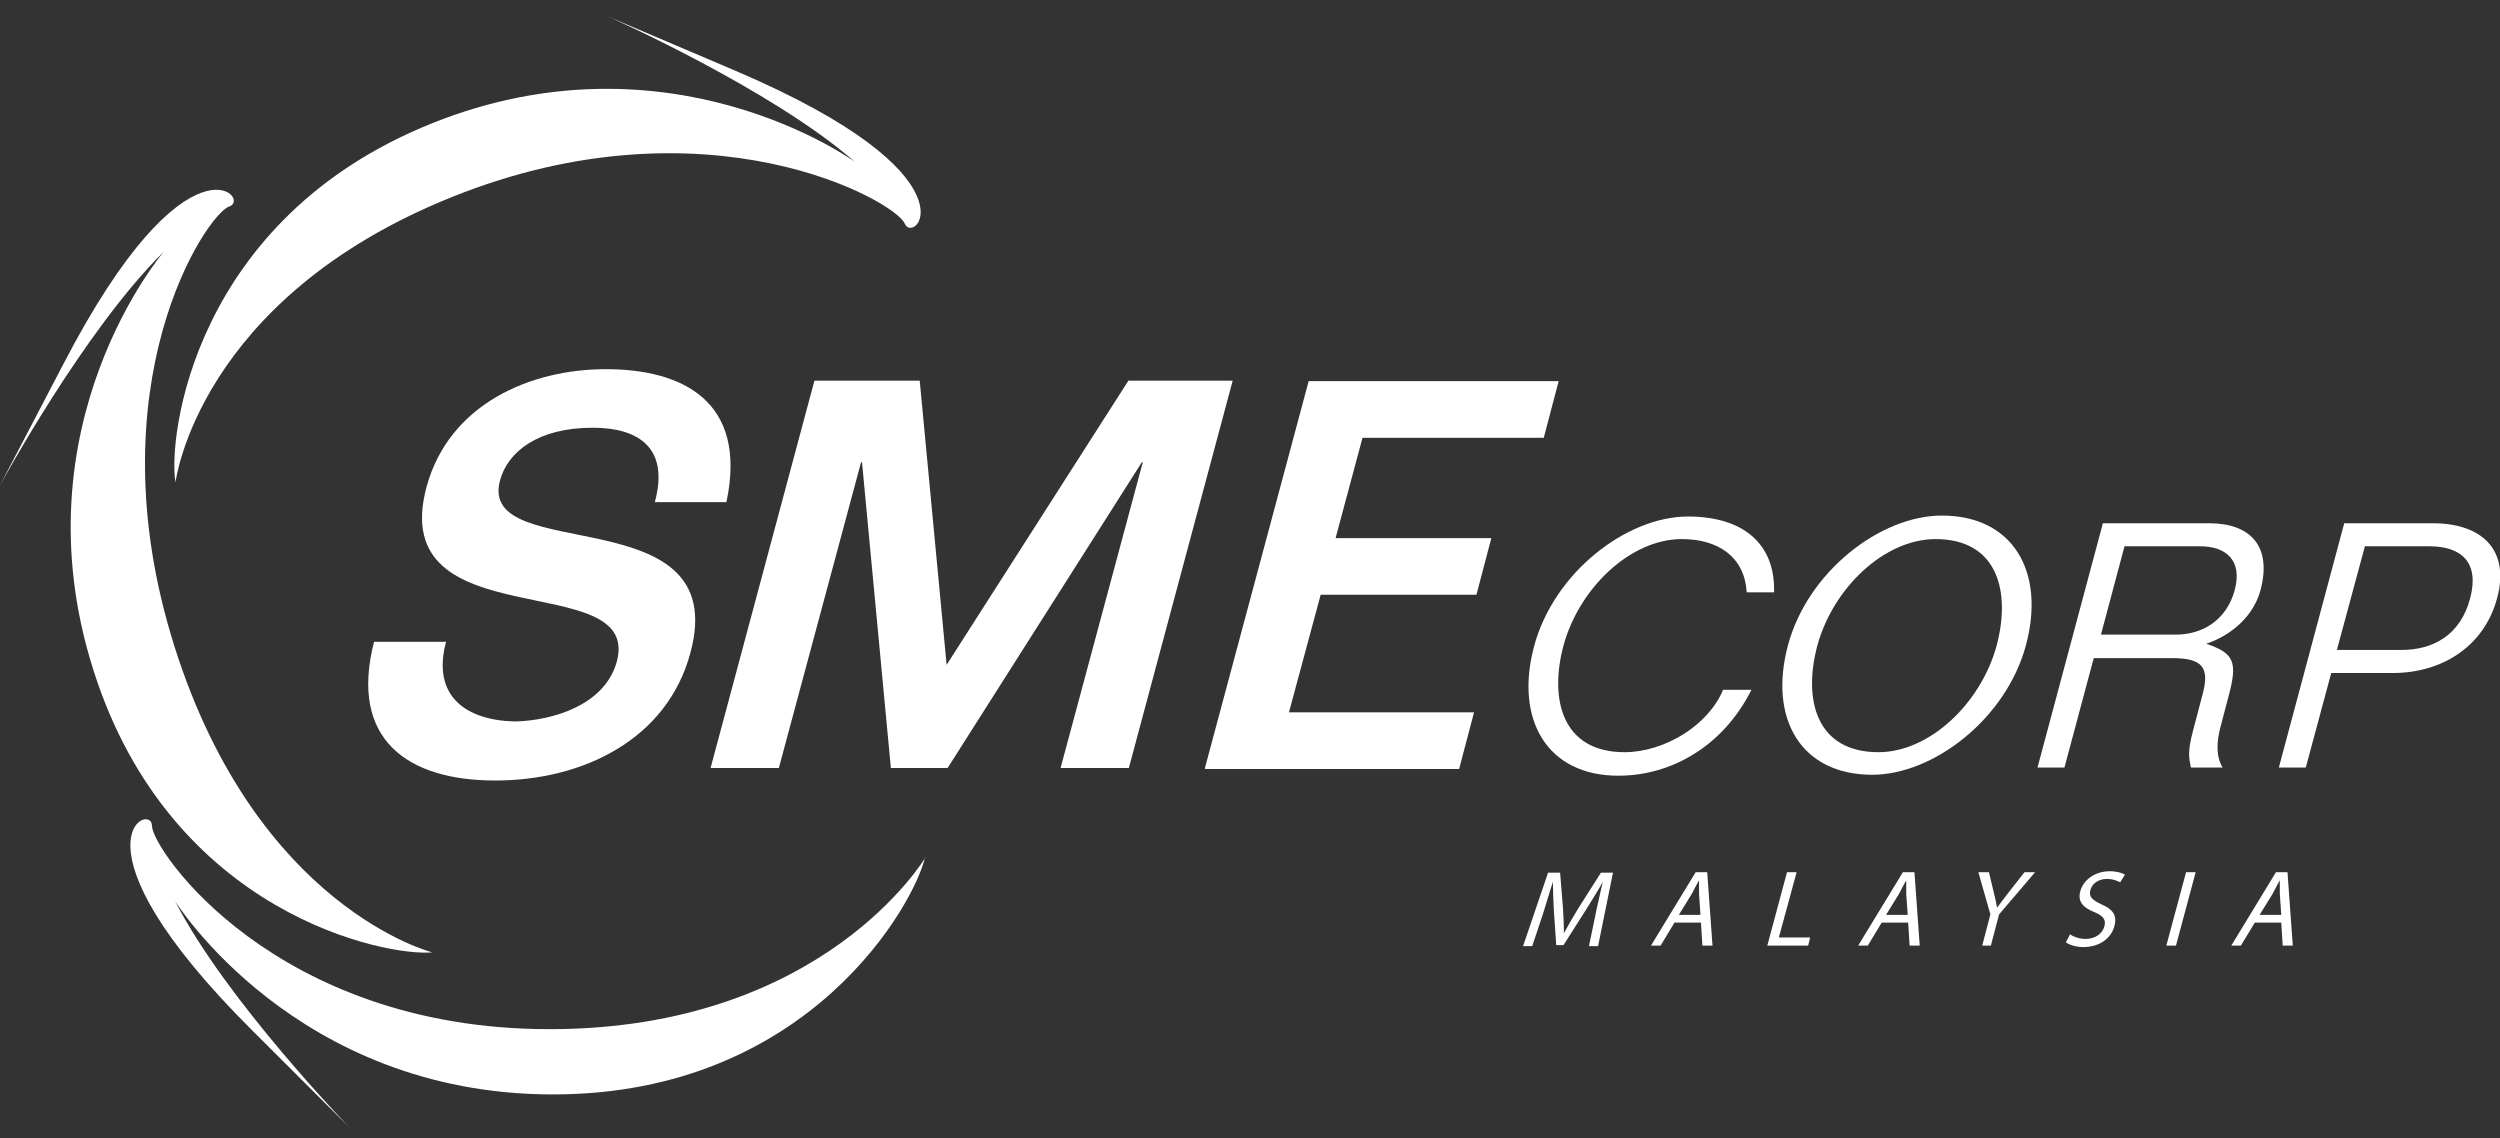
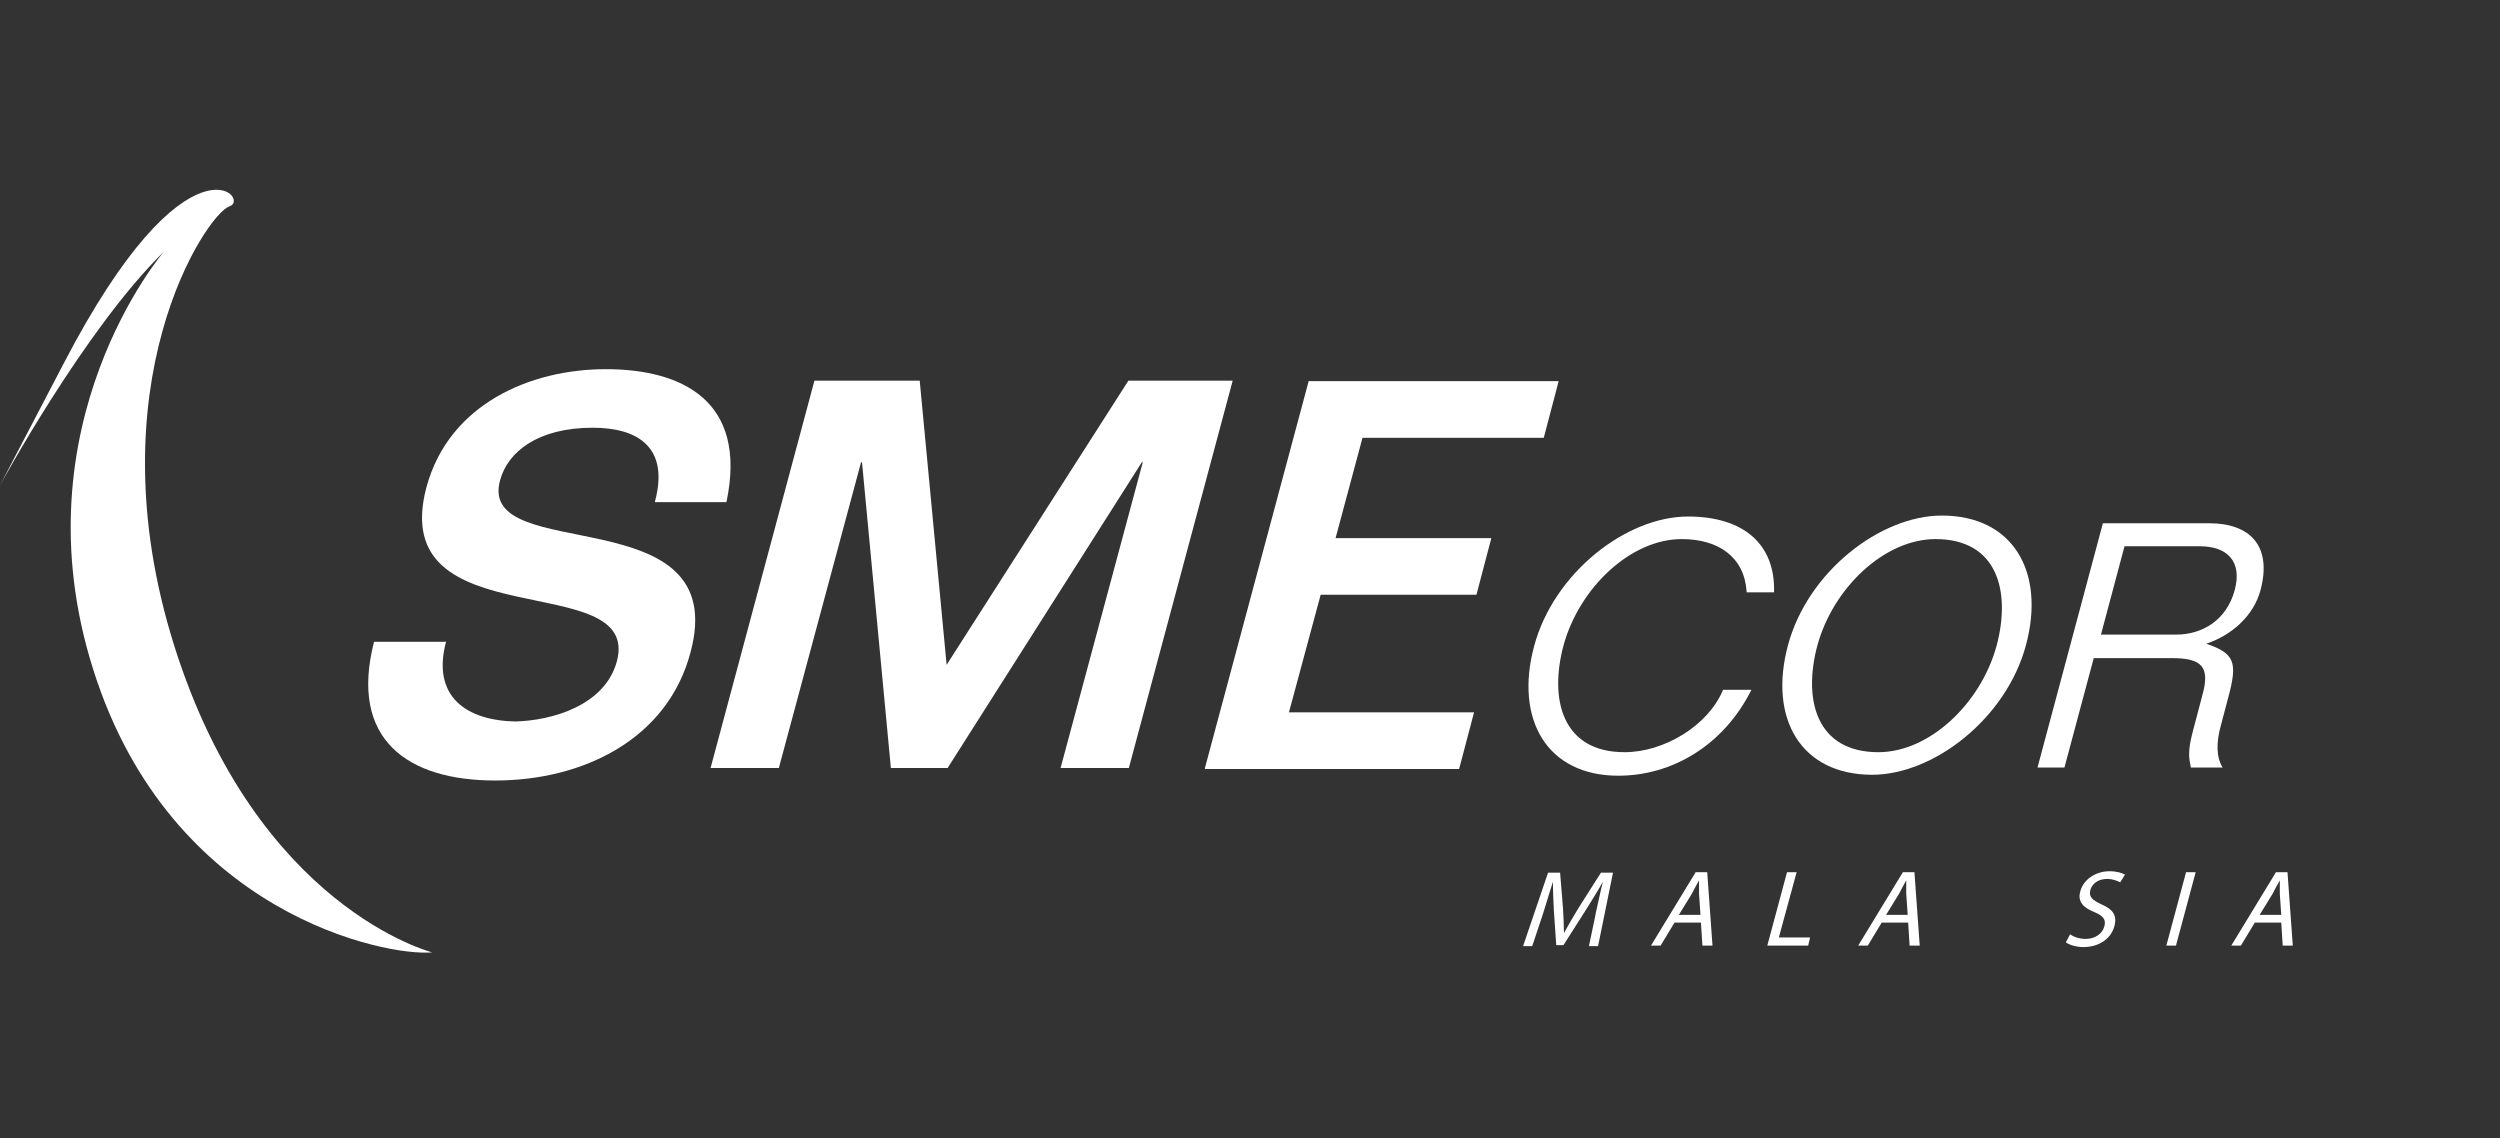
<svg xmlns="http://www.w3.org/2000/svg" width="123" height="56" viewBox="0 0 123 56" fill="none">
  <rect x="0" y="0" width="123" height="56" fill="#333333" stroke="none" />
  <g clip-path="url(#clip0_3466_2025)">
    <path d="M78.507 44.943C78.625 44.447 78.744 43.833 78.862 43.384C78.625 43.809 78.342 44.258 78.034 44.754L76.922 46.502H76.567L76.449 44.778C76.426 44.258 76.402 43.809 76.402 43.384C76.26 43.833 76.071 44.447 75.905 44.99L75.385 46.549H74.935L76.165 42.935H76.757L76.899 44.683C76.922 45.132 76.946 45.533 76.946 45.911C77.135 45.557 77.372 45.155 77.656 44.683L78.767 42.935H79.359L78.625 46.549H78.176L78.507 44.967V44.943Z" fill="white" />
    <path d="M82.386 45.391L81.7 46.525H81.227L83.427 42.912H83.995L84.255 46.525H83.758L83.687 45.391H82.41H82.386ZM83.664 45.013L83.593 43.974C83.593 43.738 83.593 43.526 83.593 43.313C83.474 43.526 83.356 43.738 83.238 43.974L82.599 45.013H83.687H83.664Z" fill="white" />
    <path d="M87.921 42.912H88.394L87.519 46.123H89.057L88.962 46.525H86.951L87.921 42.912Z" fill="white" />
-     <path d="M92.581 45.391L91.895 46.525H91.422L93.622 42.912H94.19L94.45 46.525H93.953L93.882 45.391H92.605H92.581ZM93.859 45.013L93.787 43.974C93.787 43.738 93.787 43.526 93.787 43.313C93.669 43.526 93.551 43.738 93.433 43.974L92.794 45.013H93.882H93.859Z" fill="white" />
-     <path d="M97.525 46.525L97.927 44.99L97.336 42.912H97.856L98.093 43.904C98.163 44.187 98.211 44.399 98.258 44.659C98.424 44.423 98.613 44.187 98.826 43.904L99.606 42.912H100.127L98.353 44.99L97.951 46.525H97.478H97.525Z" fill="white" />
+     <path d="M92.581 45.391L91.895 46.525H91.422L93.622 42.912H94.19L94.45 46.525H93.953L93.882 45.391H92.605H92.581ZM93.859 45.013L93.787 43.974C93.787 43.738 93.787 43.526 93.787 43.313C93.669 43.526 93.551 43.738 93.433 43.974L92.794 45.013H93.859Z" fill="white" />
    <path d="M101.83 45.958C101.995 46.077 102.279 46.195 102.61 46.195C103.084 46.195 103.438 45.935 103.533 45.581C103.628 45.25 103.486 45.061 103.036 44.872C102.492 44.66 102.208 44.352 102.35 43.857C102.492 43.29 103.084 42.865 103.793 42.865C104.172 42.865 104.408 42.959 104.55 43.03L104.314 43.408C104.314 43.408 104.006 43.243 103.675 43.243C103.178 43.243 102.918 43.526 102.847 43.786C102.752 44.116 102.942 44.282 103.391 44.494C103.935 44.73 104.172 45.014 104.03 45.557C103.888 46.124 103.344 46.596 102.492 46.596C102.137 46.596 101.783 46.478 101.641 46.36L101.854 45.958H101.83Z" fill="white" />
    <path d="M108.027 42.912L107.057 46.525H106.584L107.554 42.912H108.027Z" fill="white" />
    <path d="M110.937 45.391L110.251 46.525H109.778L111.977 42.912H112.545L112.805 46.525H112.309L112.238 45.391H110.96H110.937ZM112.238 45.013L112.167 43.974C112.167 43.738 112.167 43.526 112.167 43.313C112.048 43.526 111.93 43.738 111.812 43.974L111.173 45.013H112.261H112.238Z" fill="white" />
-     <path d="M45.534 42.18C45.534 42.18 40.543 50.635 27.036 50.635C13.53 50.635 7.475 41.802 7.475 40.621C7.475 39.441 3.004 41.33 12.418 50.705L17.22 55.499C17.22 55.499 11.117 49.218 8.61 44.329C8.61 44.329 14.523 53.846 27.202 53.846C39.88 53.846 45.037 44.353 45.51 42.18H45.534Z" fill="white" />
    <path d="M21.265 46.856C21.265 46.856 12.655 44.684 8.586 31.813C4.518 18.942 10.171 10.511 11.283 10.157C12.395 9.803 9.248 6.119 3.122 17.903L-0.024 23.925C-0.024 23.925 4.139 16.227 8.066 12.377C8.066 12.377 0.757 20.879 4.589 32.947C8.397 45.014 19.041 47.069 21.265 46.856Z" fill="white" />
-     <path d="M8.634 23.736C8.634 23.736 9.722 14.715 22.258 9.685C34.795 4.655 44.067 9.897 44.517 11.007C44.966 12.094 48.396 8.693 36.167 3.474L29.898 0.805C29.898 0.805 37.917 4.348 42.057 7.961C42.057 7.961 32.997 1.348 21.241 6.072C9.485 10.795 8.255 21.54 8.634 23.736Z" fill="white" />
    <path d="M21.951 31.553C21.217 34.269 22.944 35.449 25.357 35.497C27.155 35.449 29.756 34.717 30.348 32.545C31.602 27.869 18.97 31.529 20.981 23.972C22.093 19.863 26.114 18.163 29.804 18.163C33.494 18.163 36.805 19.674 35.741 24.704H32.217C32.95 22.012 31.389 21.044 29.165 21.044C26.469 21.044 24.978 22.224 24.6 23.642C23.465 27.869 36.072 24.374 33.967 32.12C32.831 36.37 28.692 38.401 24.363 38.401C20.035 38.401 17.173 36.37 18.403 31.576H21.927L21.951 31.553Z" fill="white" />
    <path d="M56.225 22.744H56.178L46.622 37.787H43.831L42.411 22.744H42.364L38.319 37.787H34.96L40.07 18.73H45.25L46.574 32.71L55.516 18.73H60.648L55.539 37.787H52.18L56.225 22.744Z" fill="white" />
    <path d="M59.276 37.811L64.386 18.753H76.686L75.953 21.54H67.035L65.71 26.475H73.374L72.641 29.262H64.977L63.416 35.048H72.523L71.789 37.834H59.3L59.276 37.811Z" fill="white" />
    <path d="M85.934 29.097C85.816 27.396 84.539 26.523 82.741 26.523C80.234 26.523 77.703 28.908 76.922 31.765C76.213 34.434 76.875 37.008 79.926 37.008C81.866 37.008 84.042 35.709 84.775 33.938H86.171C84.799 36.677 82.268 38.165 79.619 38.165C76.118 38.165 74.51 35.402 75.479 31.789C76.449 28.176 80.021 25.413 83.049 25.413C85.793 25.413 87.354 26.782 87.283 29.144H85.934V29.097Z" fill="white" />
    <path d="M95.538 25.366C99.039 25.366 100.647 28.129 99.677 31.742C98.707 35.355 95.136 38.118 92.108 38.118C88.607 38.118 86.999 35.355 87.969 31.742C88.939 28.129 92.51 25.366 95.538 25.366ZM95.23 26.523C92.723 26.523 90.192 28.908 89.412 31.766C88.702 34.434 89.364 37.008 92.416 37.008C94.923 37.008 97.454 34.623 98.234 31.766C98.944 29.097 98.282 26.523 95.23 26.523Z" fill="white" />
    <path d="M107.791 37.764C107.696 37.292 107.625 36.985 107.885 35.993L108.358 34.198C108.737 32.828 108.358 32.38 106.868 32.38H103.012L101.57 37.764H100.245L103.462 25.744H108.689C110.724 25.744 111.788 26.877 111.22 29.026C110.889 30.278 109.825 31.246 108.547 31.671C109.919 32.144 110.109 32.545 109.636 34.293L109.281 35.639C109.021 36.56 109.044 37.245 109.352 37.764H107.767H107.791ZM103.344 31.223H107.057C108.358 31.223 109.541 30.514 109.943 29.05C110.345 27.586 109.541 26.877 108.24 26.877H104.526L103.367 31.223H103.344Z" fill="white" />
-     <path d="M115.336 25.744H119.688C122.125 25.744 123.497 27.066 122.858 29.428C122.219 31.813 120.138 33.112 117.725 33.112H114.697L113.444 37.764H112.119L115.336 25.744ZM114.981 31.978H118.151C119.712 31.978 121.06 31.246 121.533 29.428C122.006 27.633 121.06 26.877 119.523 26.877H116.353L114.981 31.955V31.978Z" fill="white" />
  </g>
  <defs>
    <clipPath id="clip0_3466_2025">
      <rect width="123" height="54.718" fill="white" transform="translate(0 0.805)" />
    </clipPath>
  </defs>
</svg>